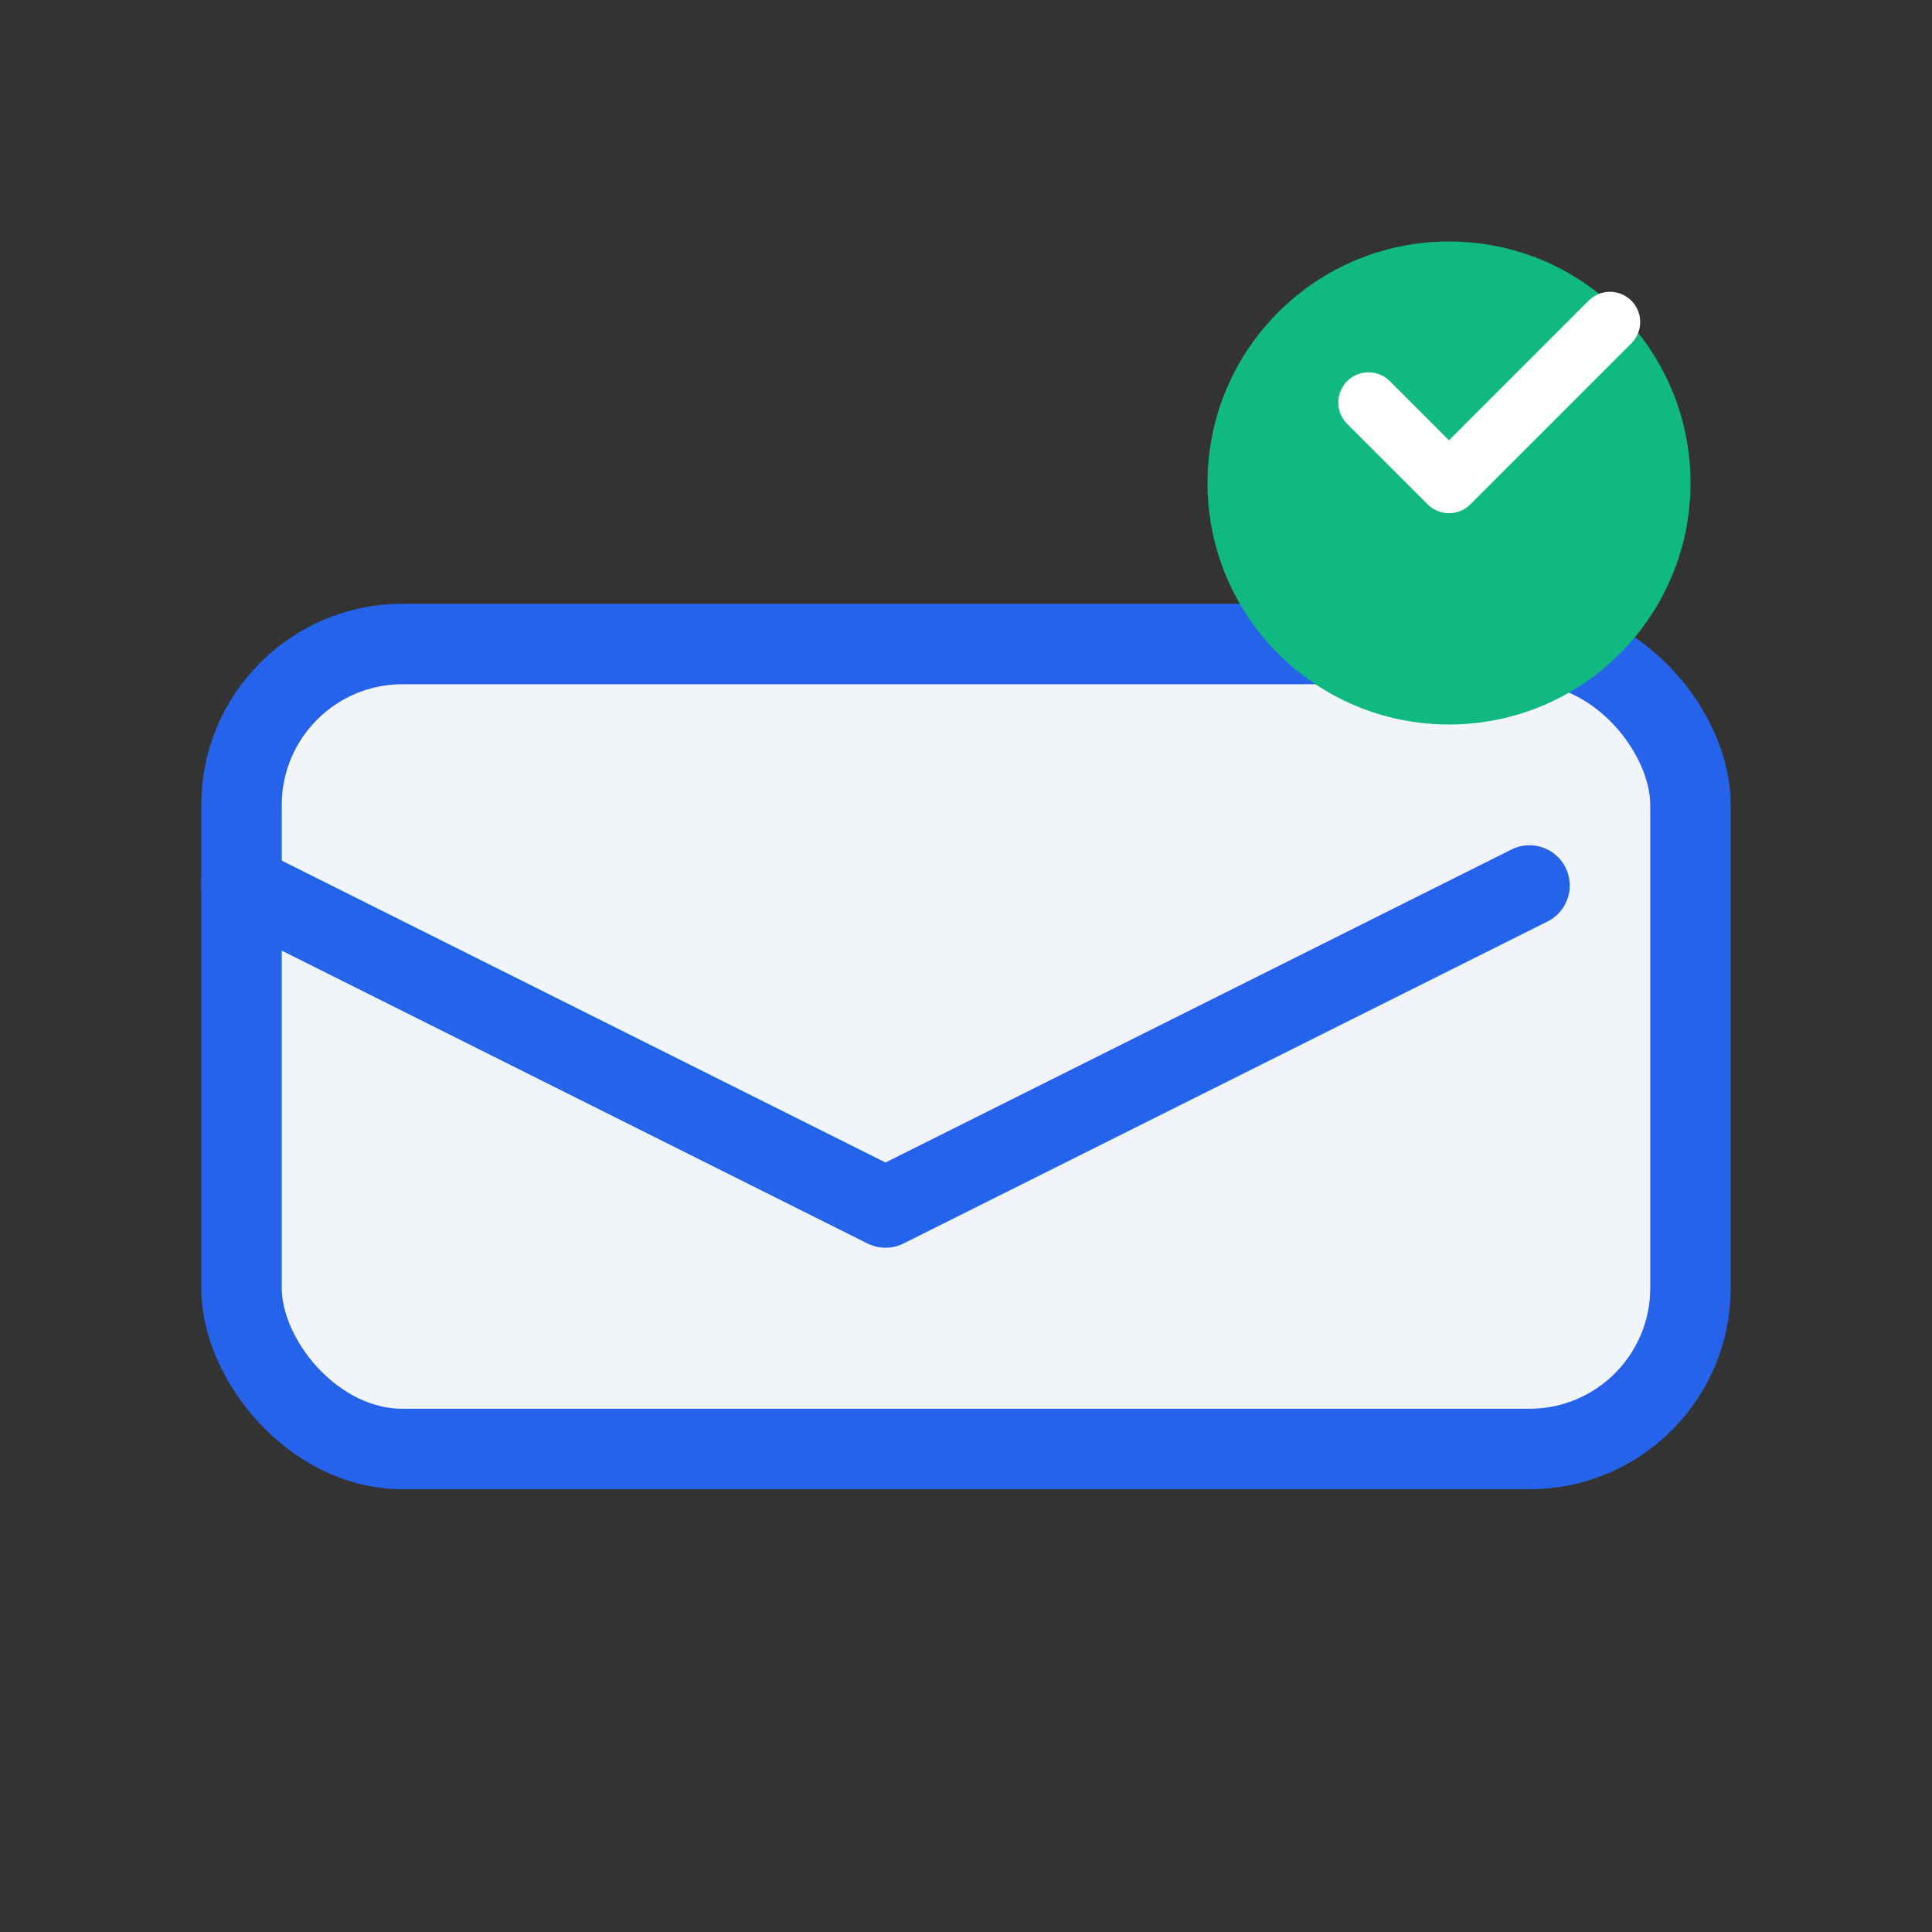
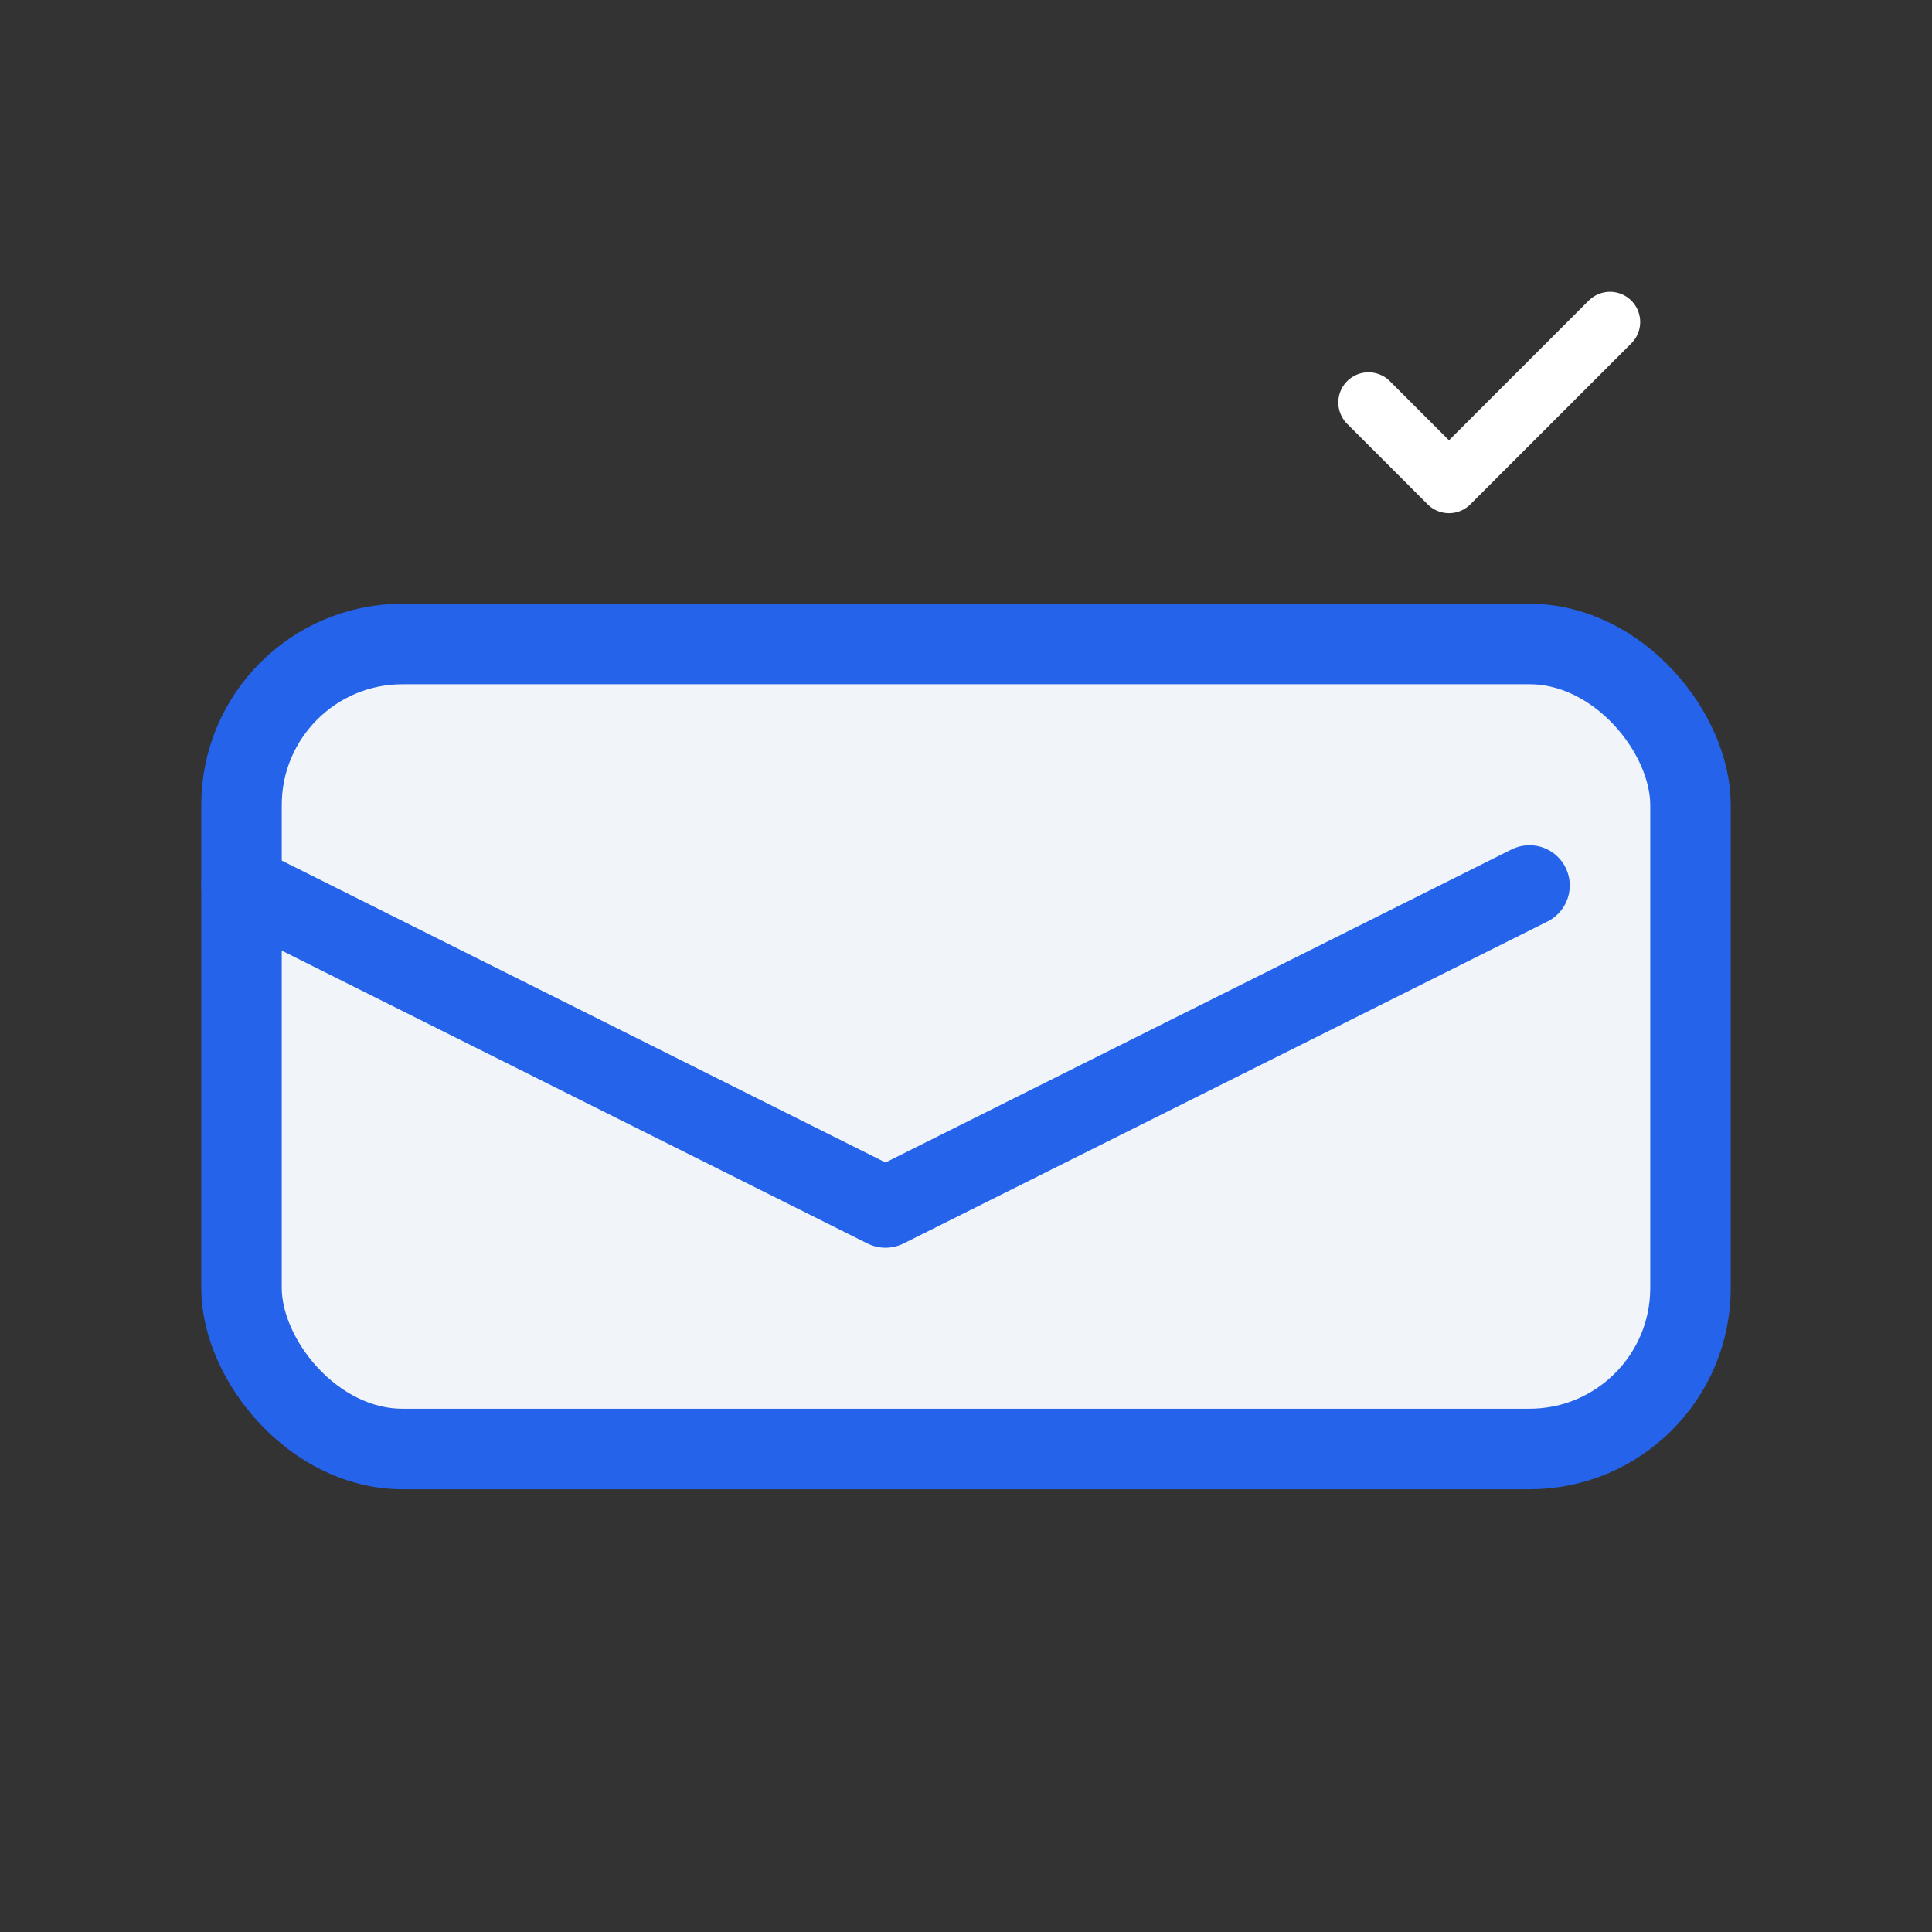
<svg xmlns="http://www.w3.org/2000/svg" width="48" height="48" viewBox="0 0 48 48" fill="none">
  <rect x="0" y="0" width="48" height="48" fill="#333333" stroke="none" />
  <rect x="6" y="16" width="36" height="20" rx="4" fill="#f1f5f9" stroke="#2563eb" stroke-width="2" />
  <path d="M6 22l16 8 16-8" stroke="#2563eb" stroke-width="2" stroke-linecap="round" stroke-linejoin="round" />
-   <circle cx="36" cy="12" r="6" fill="#10b981" />
  <path d="M34 10l2 2 4-4" stroke="white" stroke-width="1.5" stroke-linecap="round" stroke-linejoin="round" />
</svg>